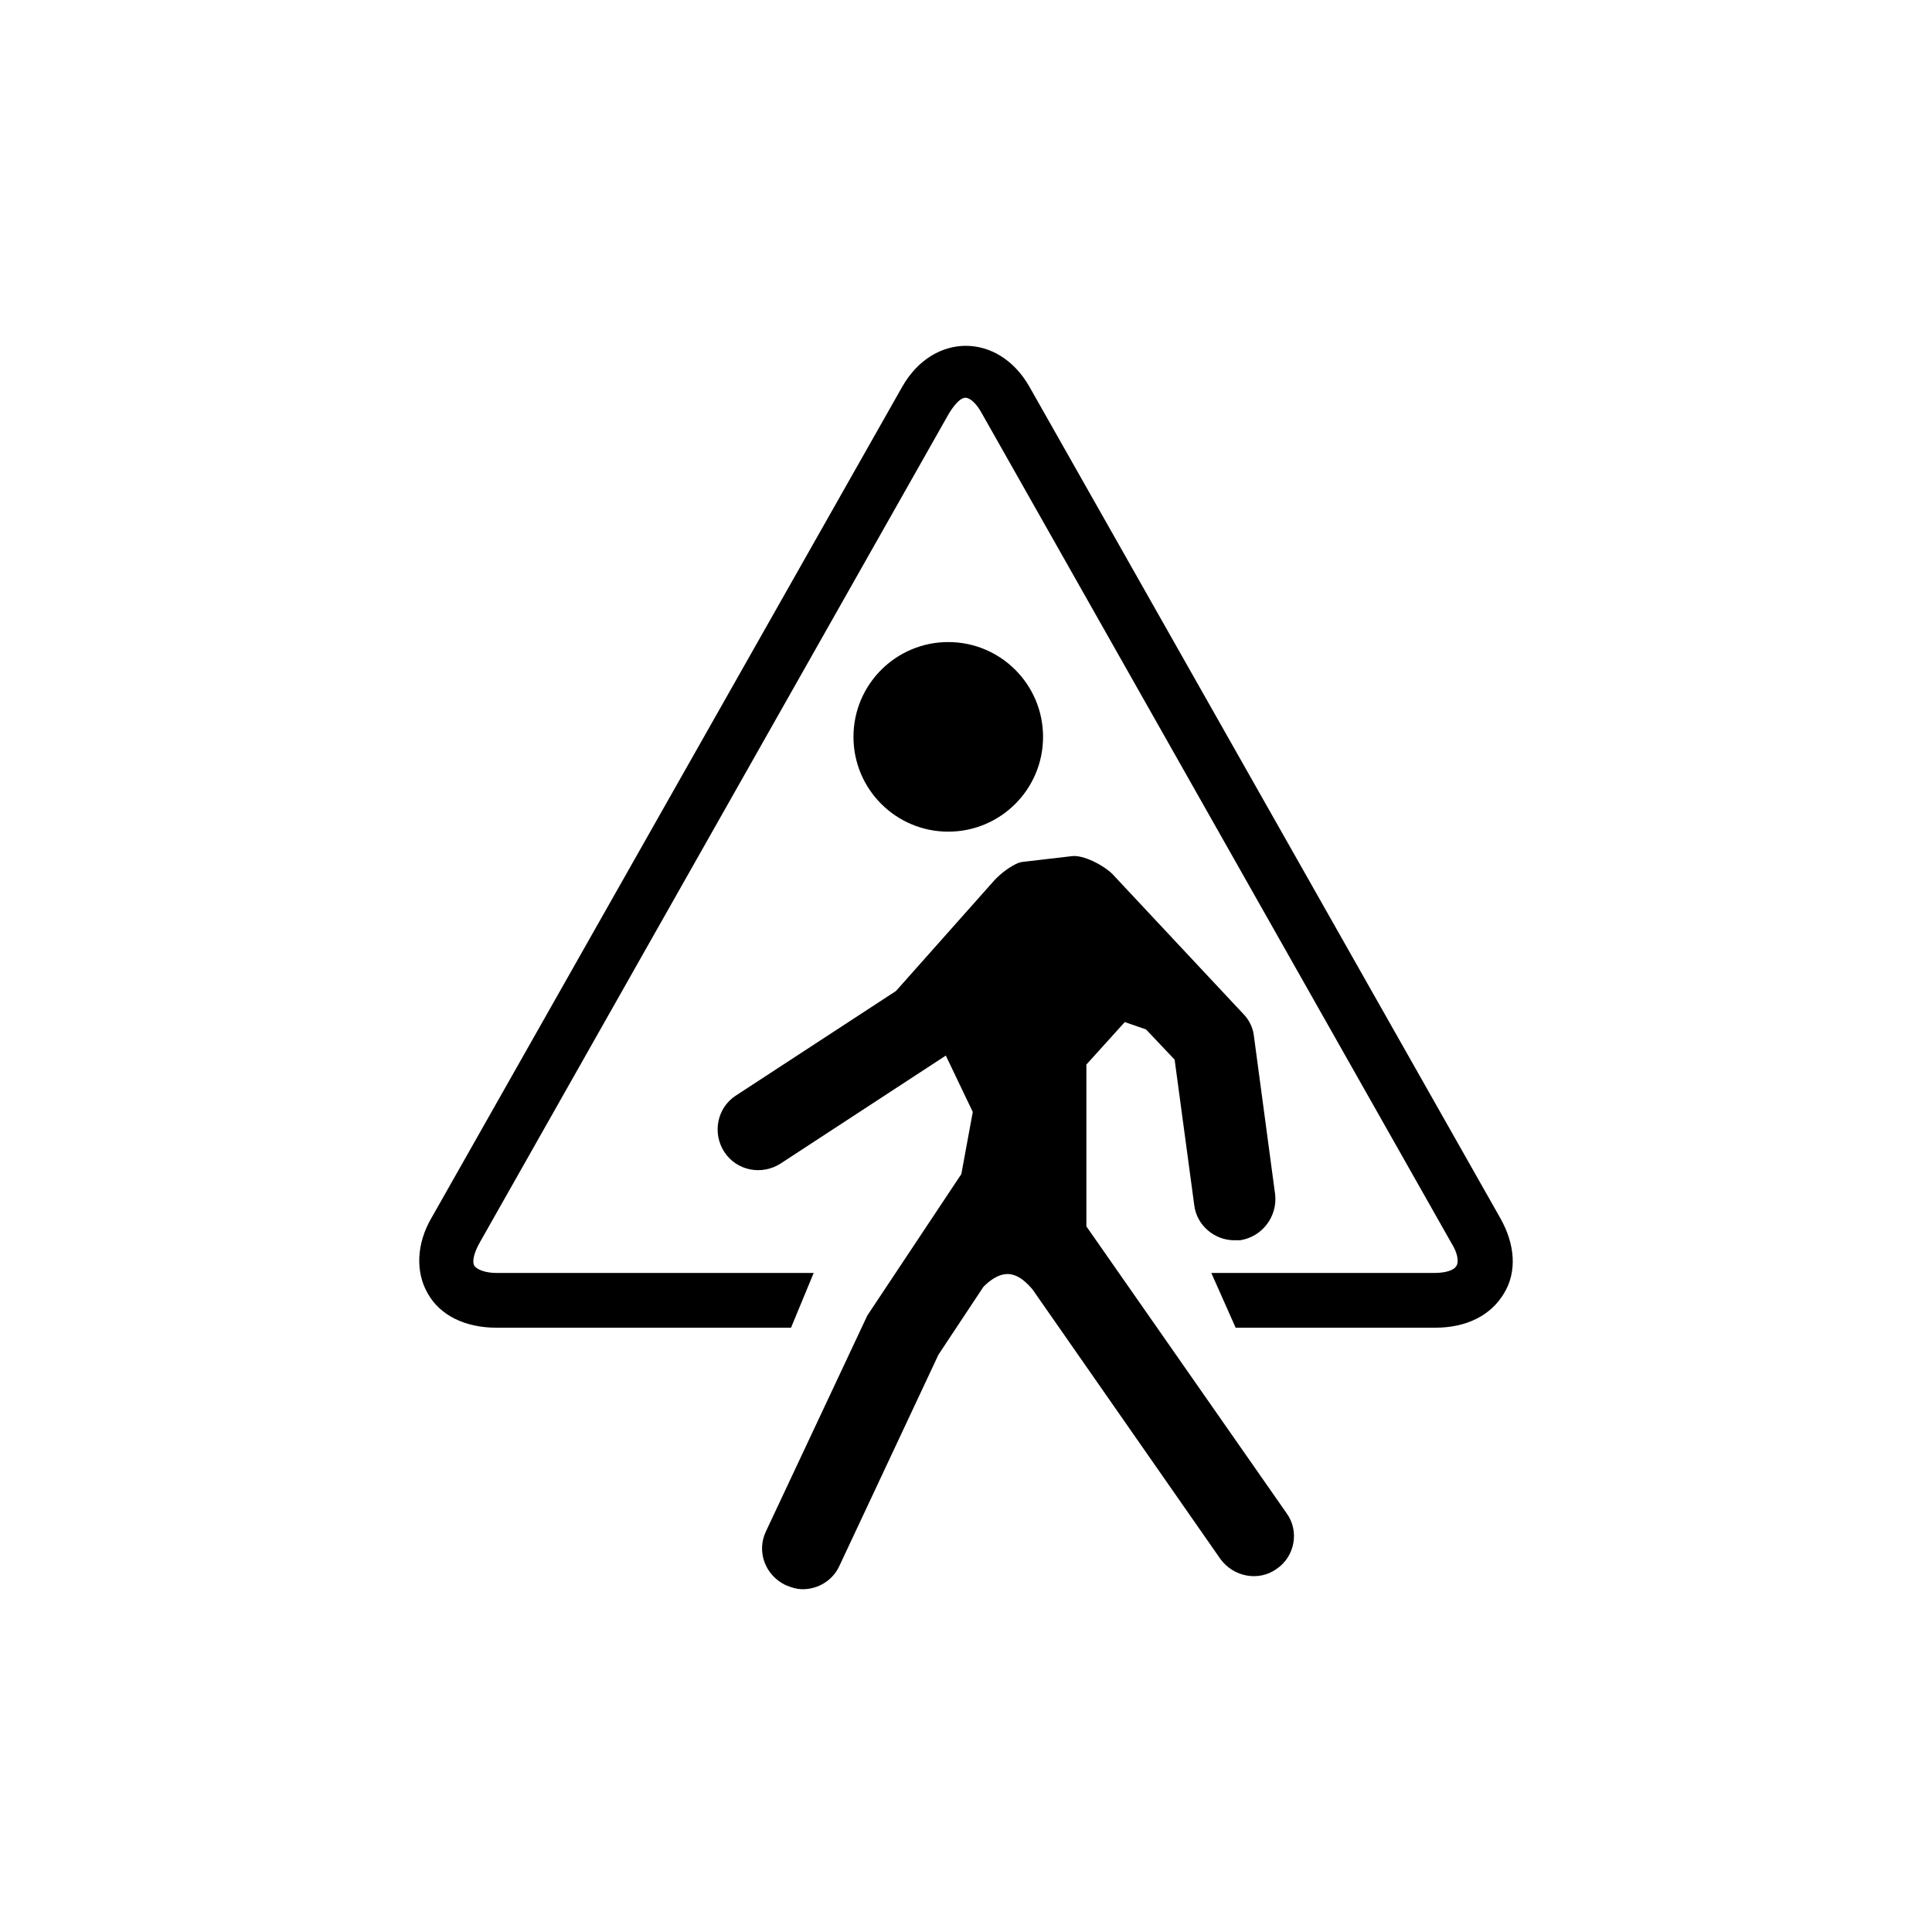
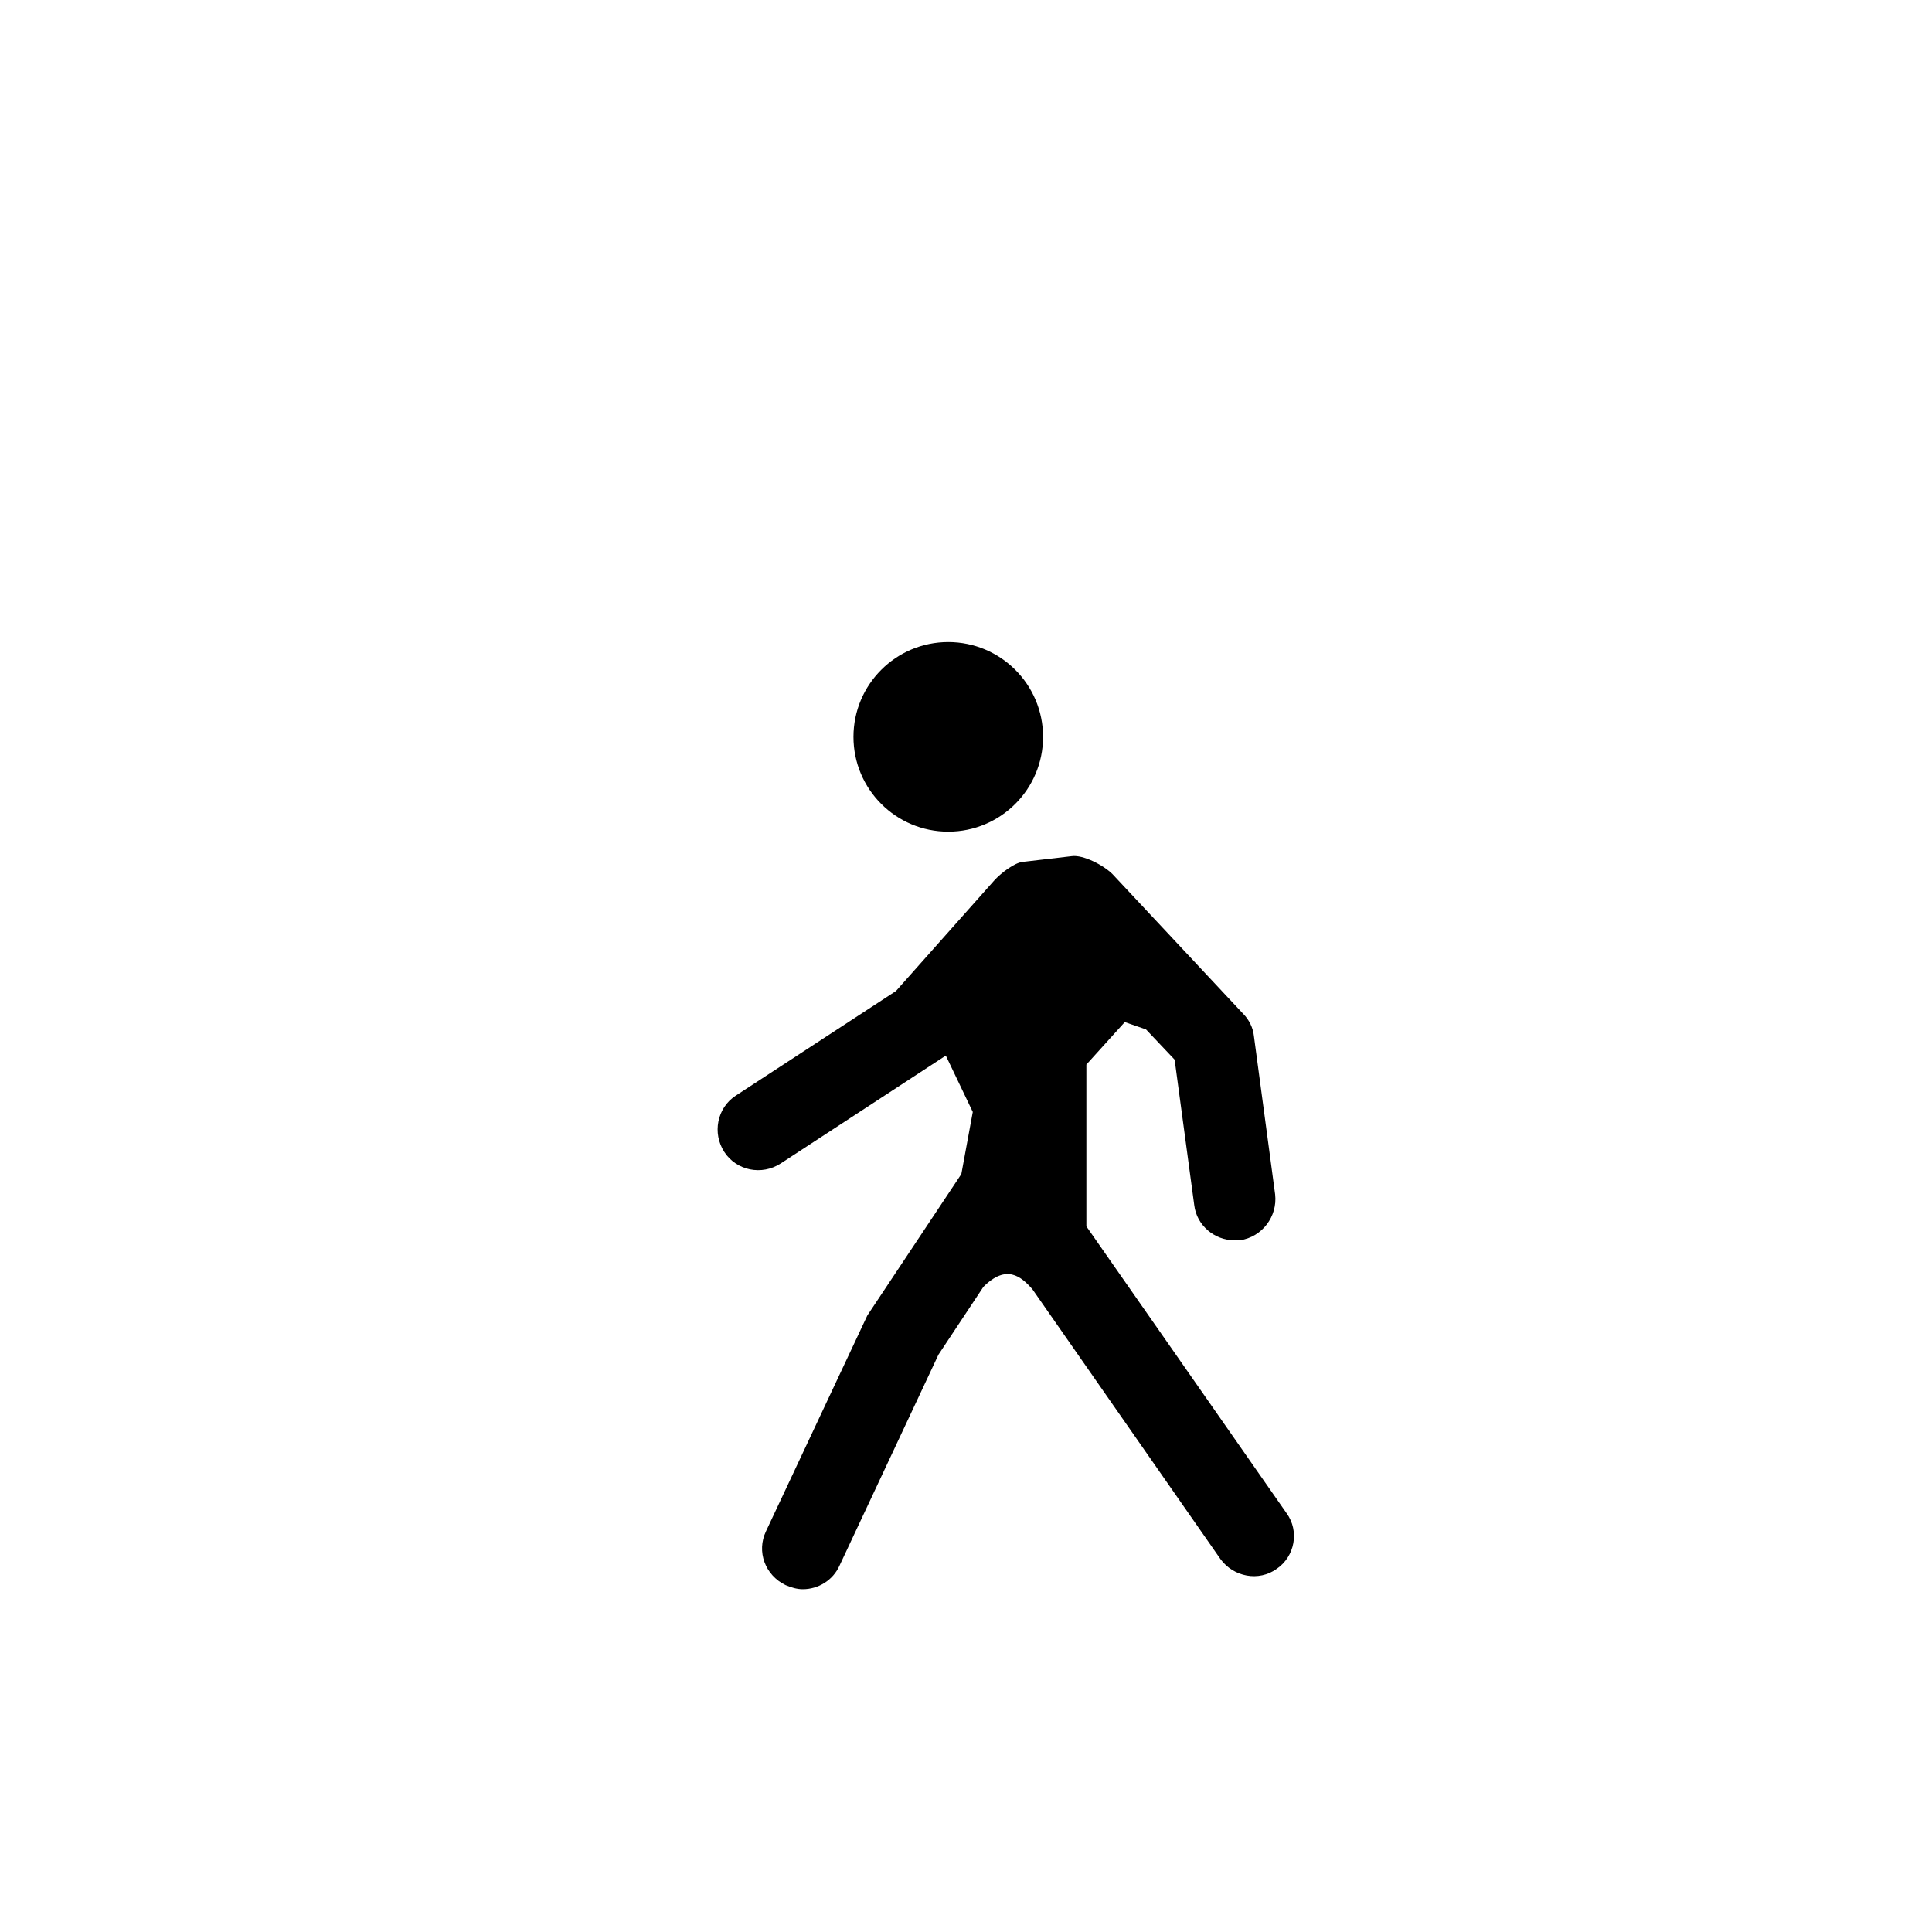
<svg xmlns="http://www.w3.org/2000/svg" width="1000" height="1000" viewBox="0 0 1000 1000">
  <g id="JAUNE">
    <g id="IMG3ALL0671">
      <path id="path439" fill="#000000" stroke="none" d="M 665.936 783.236 L 562.304 634.768 L 562.304 551.016 L 582.185 529.021 L 593.182 532.828 L 607.987 548.478 L 618.139 623.77 C 619.408 634.344 628.713 641.958 638.865 641.958 C 639.711 641.958 640.557 641.958 641.826 641.958 C 653.246 640.266 661.283 629.692 660.014 618.271 L 649.017 536.212 C 648.594 531.982 646.479 527.752 643.518 524.791 L 575.84 452.461 C 571.187 447.808 560.612 442.309 554.691 443.155 L 529.312 446.116 C 525.082 446.539 517.891 452.038 514.507 455.844 L 463.749 512.948 L 380.843 567.09 C 371.115 573.435 368.577 586.547 374.922 596.276 C 381.266 606.004 394.379 608.542 404.108 602.198 L 489.551 546.363 L 503.509 575.549 L 497.588 607.696 L 448.944 680.873 L 396.494 792.541 C 391.418 803.116 396.071 815.383 406.646 820.458 C 409.607 821.727 412.567 822.573 415.528 822.573 C 423.565 822.573 431.179 817.92 434.563 810.307 L 485.744 701.176 L 509.008 666.068 C 520.852 654.225 528.466 660.57 534.387 667.337 L 631.674 806.923 C 638.442 816.229 651.555 818.766 660.86 811.999 C 670.166 805.654 672.704 792.541 665.936 783.236 Z" />
      <path id="circle441" fill="#000000" stroke="none" d="M 539.886 381.399 C 539.886 408.497 517.918 430.465 490.82 430.465 C 463.721 430.465 441.753 408.497 441.753 381.399 C 441.753 354.3 463.721 332.332 490.82 332.332 C 517.918 332.332 539.886 354.3 539.886 381.399 Z" />
      <g id="g453">
        <clipPath id="clipPath1">
-           <path d="M 178.233 149.602 L 798.754 149.602 L 798.754 718.942 L 653.669 718.942 L 616.447 635.191 L 426.949 644.919 L 397.34 716.404 L 178.233 716.404 Z" />
-         </clipPath>
+           </clipPath>
        <g id="g451" clip-path="url(#clipPath1)">
          <path id="path449" fill="#000000" stroke="none" d="M 742.919 687.218 L 256.908 687.218 C 240.835 687.218 227.722 680.873 221.378 669.452 C 215.033 658.455 215.456 643.65 223.493 630.115 L 467.133 199.938 C 483.206 172.021 516.622 172.021 532.695 199.938 L 776.335 630.115 C 784.372 644.073 785.218 658.455 778.45 669.452 C 771.682 680.873 758.993 687.218 742.919 687.218 Z M 499.702 205.86 C 497.588 205.86 494.627 208.398 491.243 213.896 L 248.026 643.65 C 245.488 648.303 244.219 652.956 245.488 655.071 C 246.757 657.186 251.41 658.878 256.908 658.878 L 742.496 658.878 C 747.995 658.878 752.648 657.609 753.917 655.071 C 755.186 652.956 754.34 648.303 751.379 643.65 L 508.162 213.896 C 505.201 208.398 501.817 205.86 499.702 205.86 Z" />
        </g>
      </g>
    </g>
  </g>
</svg>